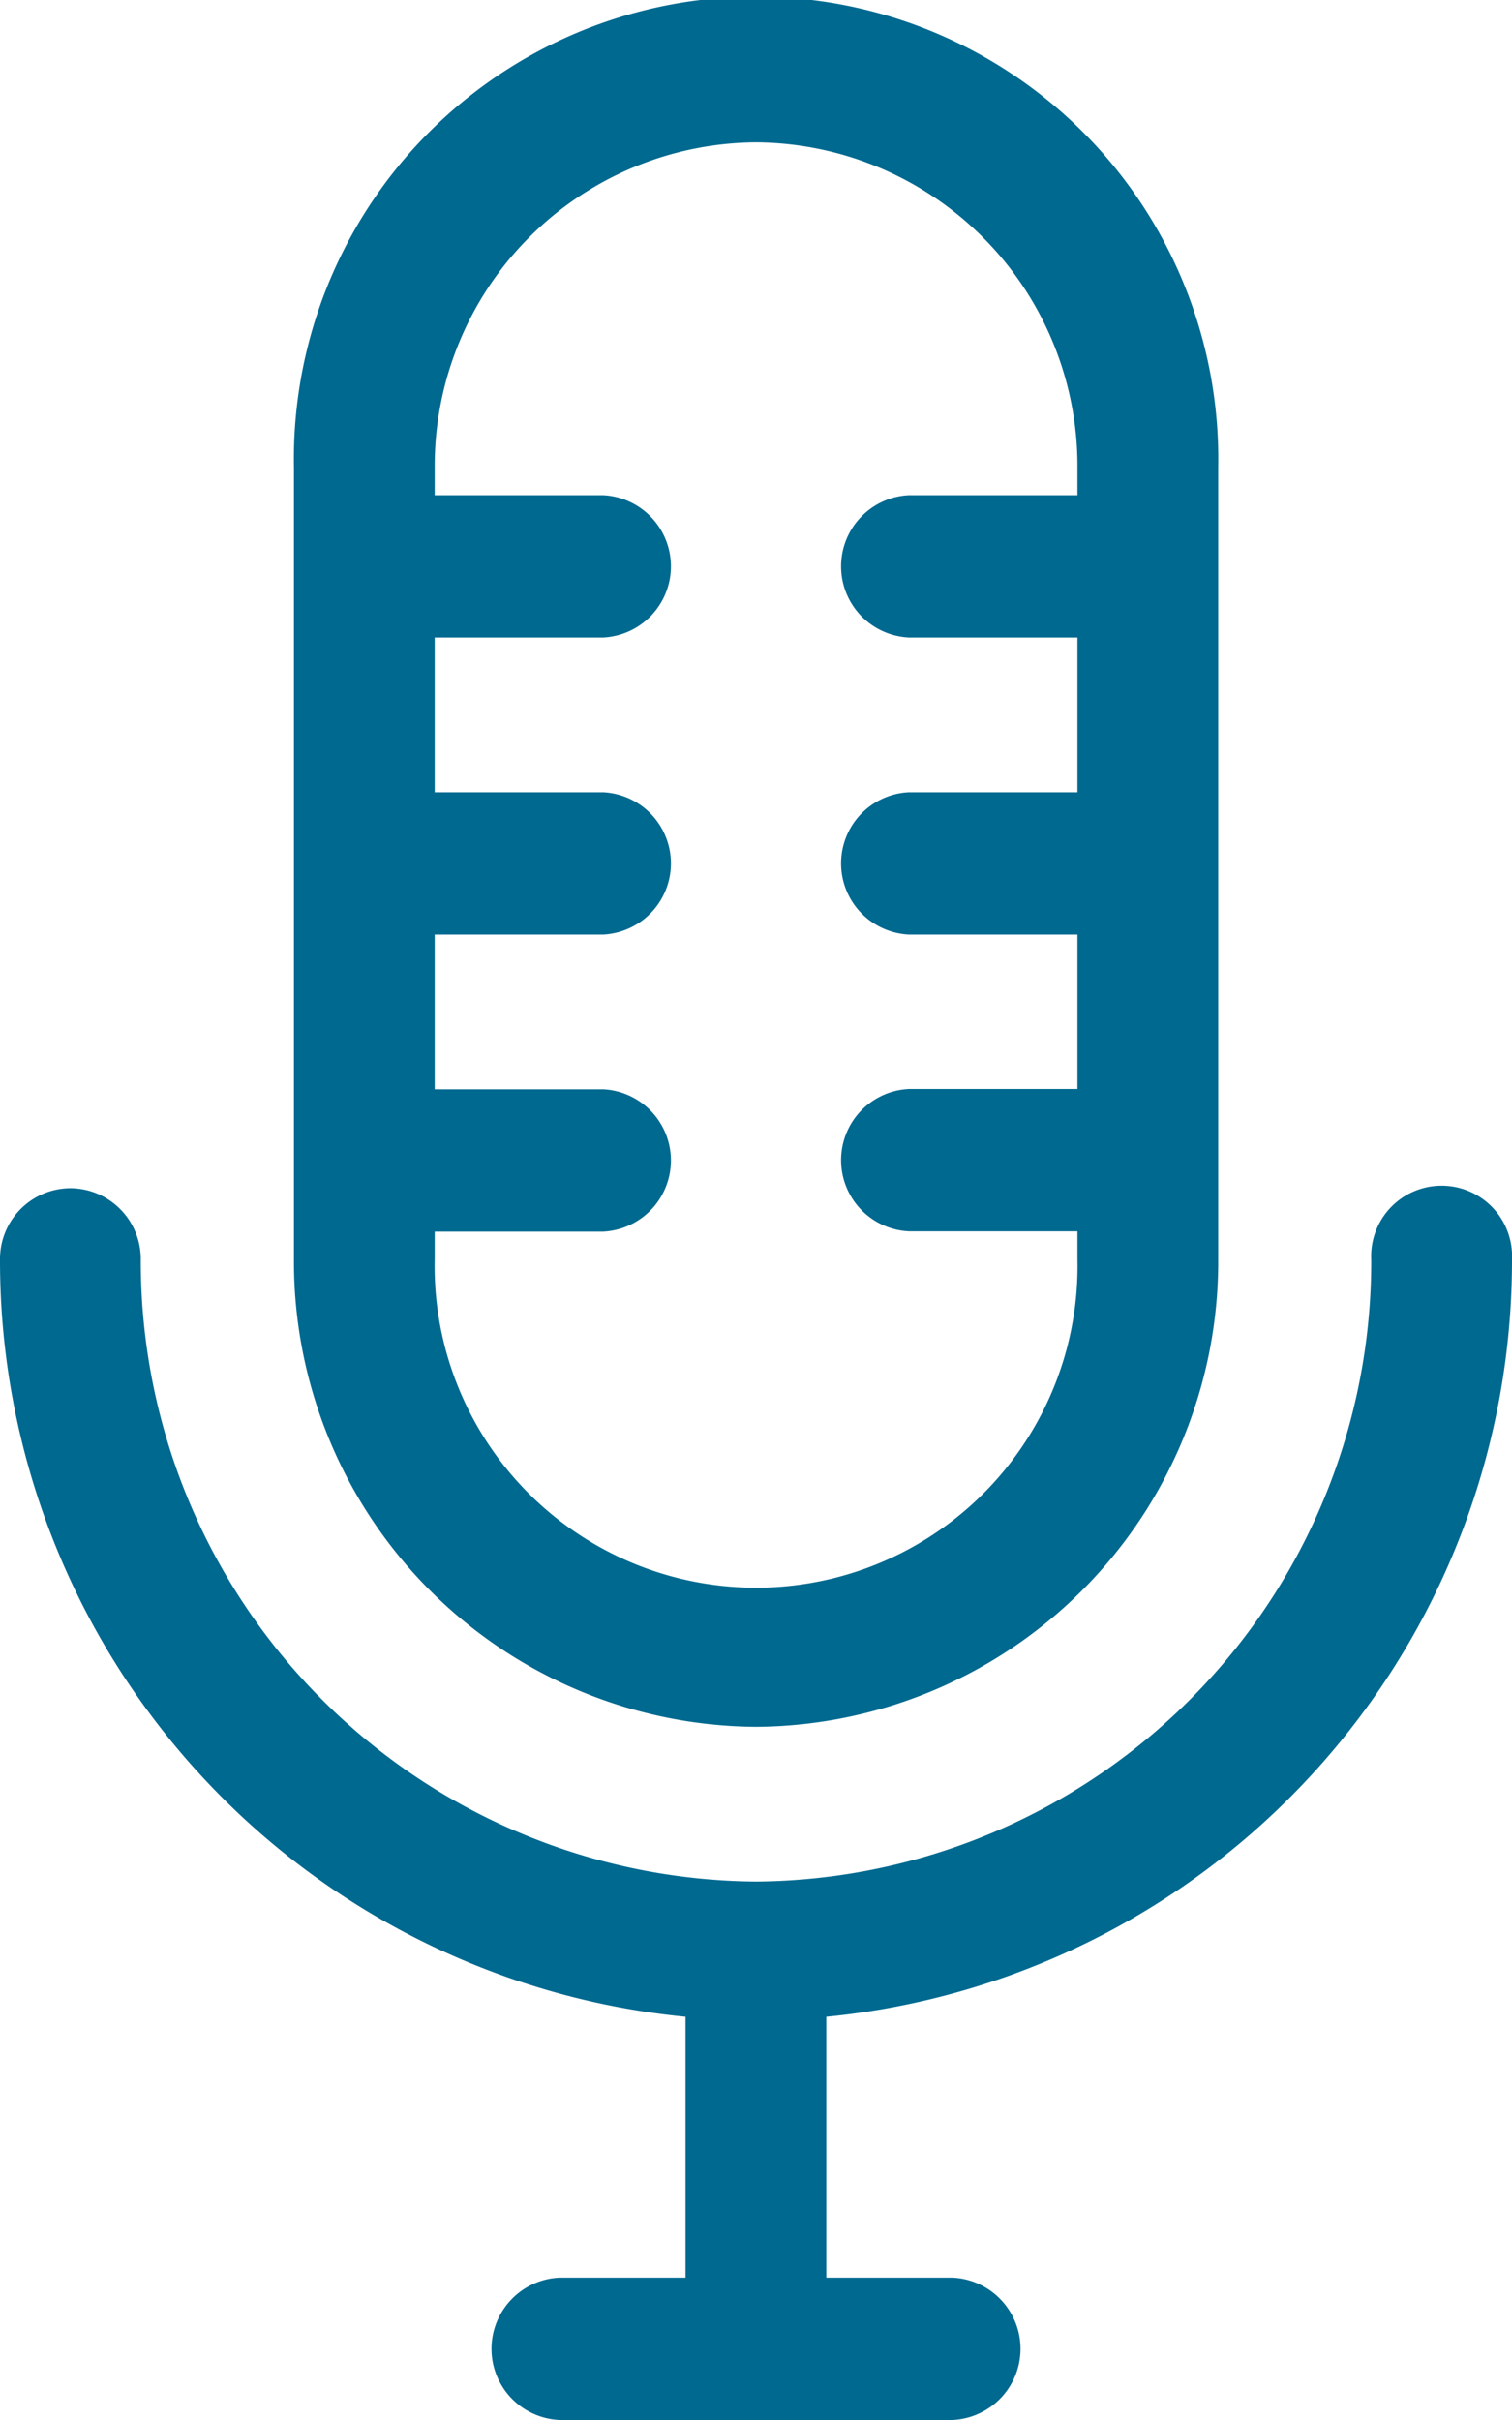
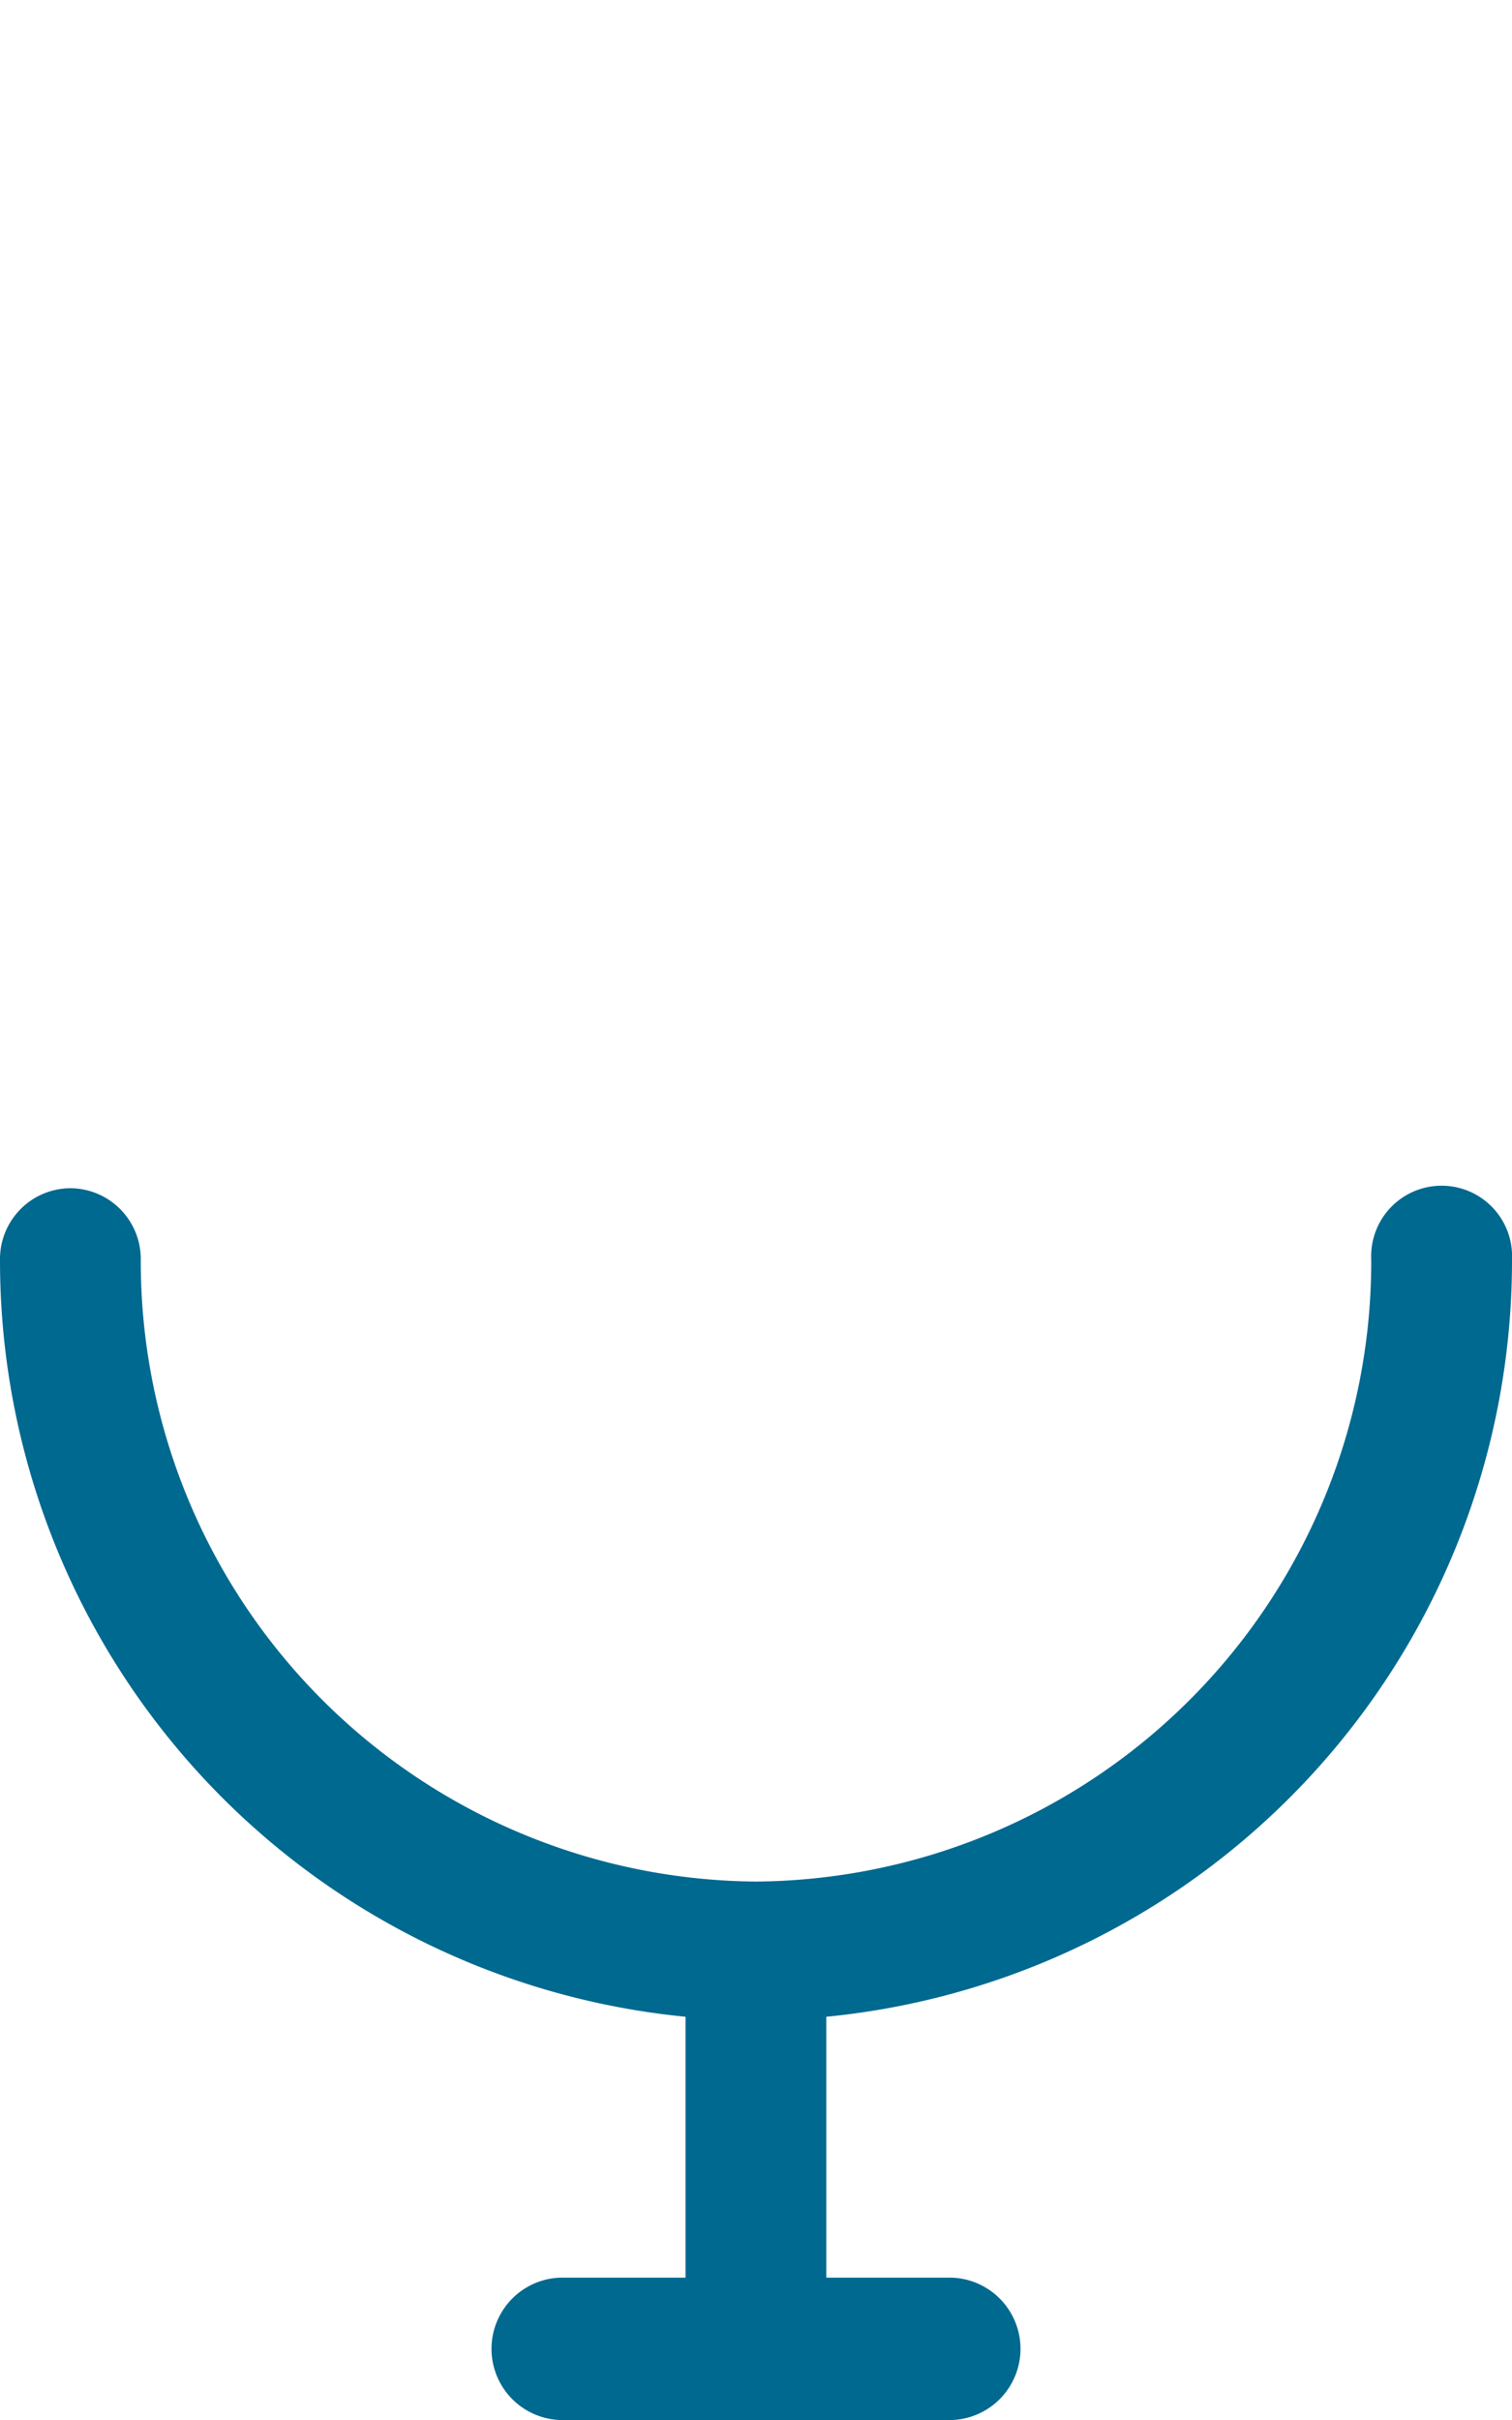
<svg xmlns="http://www.w3.org/2000/svg" id="webcast_icon" width="10" height="16" viewBox="0 0 10 16">
  <path id="Path_504" data-name="Path 504" d="M10,8.327a.466.466,0,1,0-.931,0A4.1,4.1,0,0,1,5,12.44,4.1,4.1,0,0,1,.931,8.327a.468.468,0,0,0-.465-.471A.468.468,0,0,0,0,8.327a5.023,5.023,0,0,0,4.534,5.007v1.725H3.7A.471.471,0,0,0,3.7,16H6.3a.471.471,0,0,0,0-.941H5.465V13.334A5.023,5.023,0,0,0,10,8.327" fill="#006990" />
-   <path id="Path_505" data-name="Path 505" d="M5,11.417a3.077,3.077,0,0,0,3.057-3.09V3.09a3.057,3.057,0,1,0-6.113,0V8.327A3.076,3.076,0,0,0,5,11.417M5,.941A2.14,2.14,0,0,1,7.126,3.09v.184H6.012a.471.471,0,0,0,0,.941H7.126V5.238H6.012a.471.471,0,0,0,0,.941H7.126V7.2H6.012a.471.471,0,0,0,0,.941H7.126v.184a2.126,2.126,0,1,1-4.251,0V8.143H3.988a.471.471,0,0,0,0-.941H2.875V6.179H3.988a.471.471,0,0,0,0-.941H2.875V4.215H3.988a.471.471,0,0,0,0-.941H2.875V3.09A2.139,2.139,0,0,1,5,.941" fill="#006990" />
</svg>